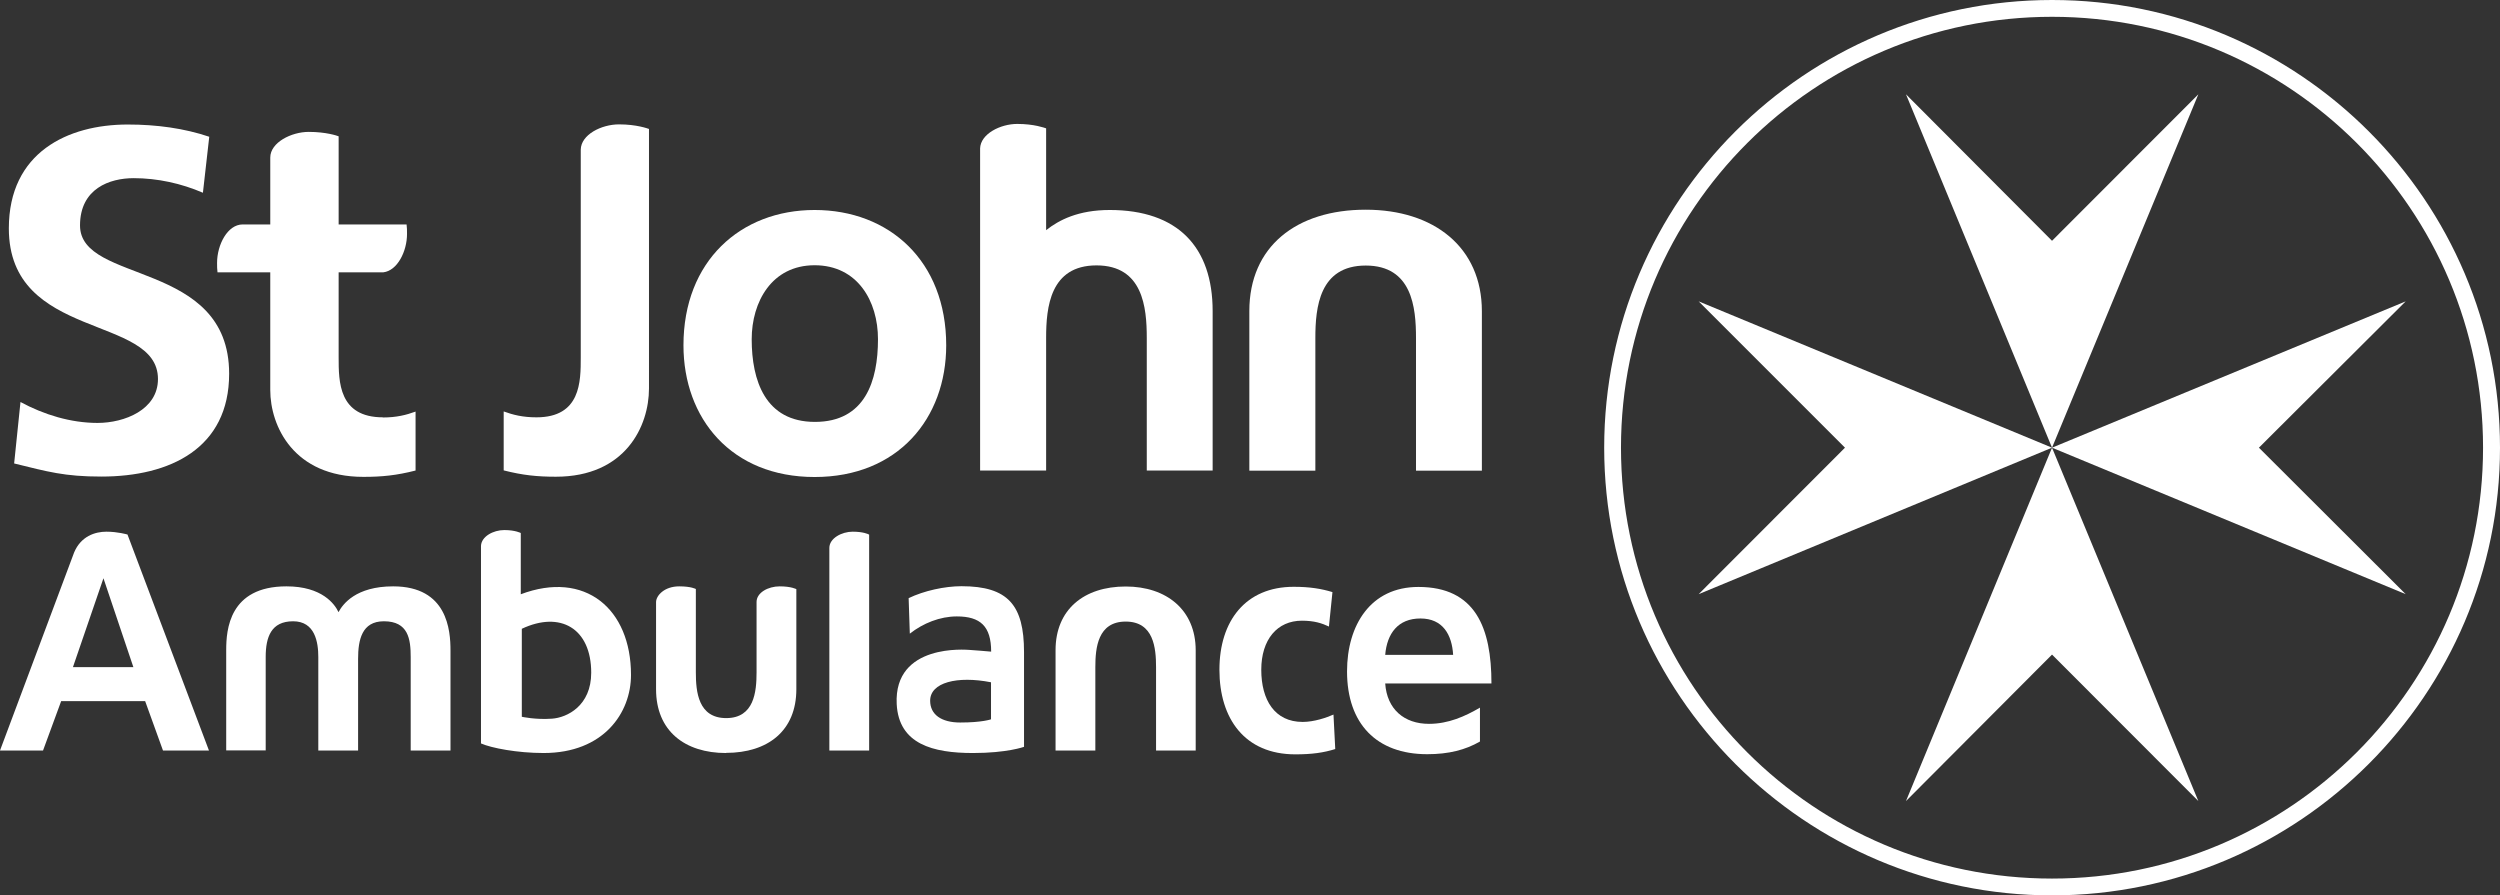
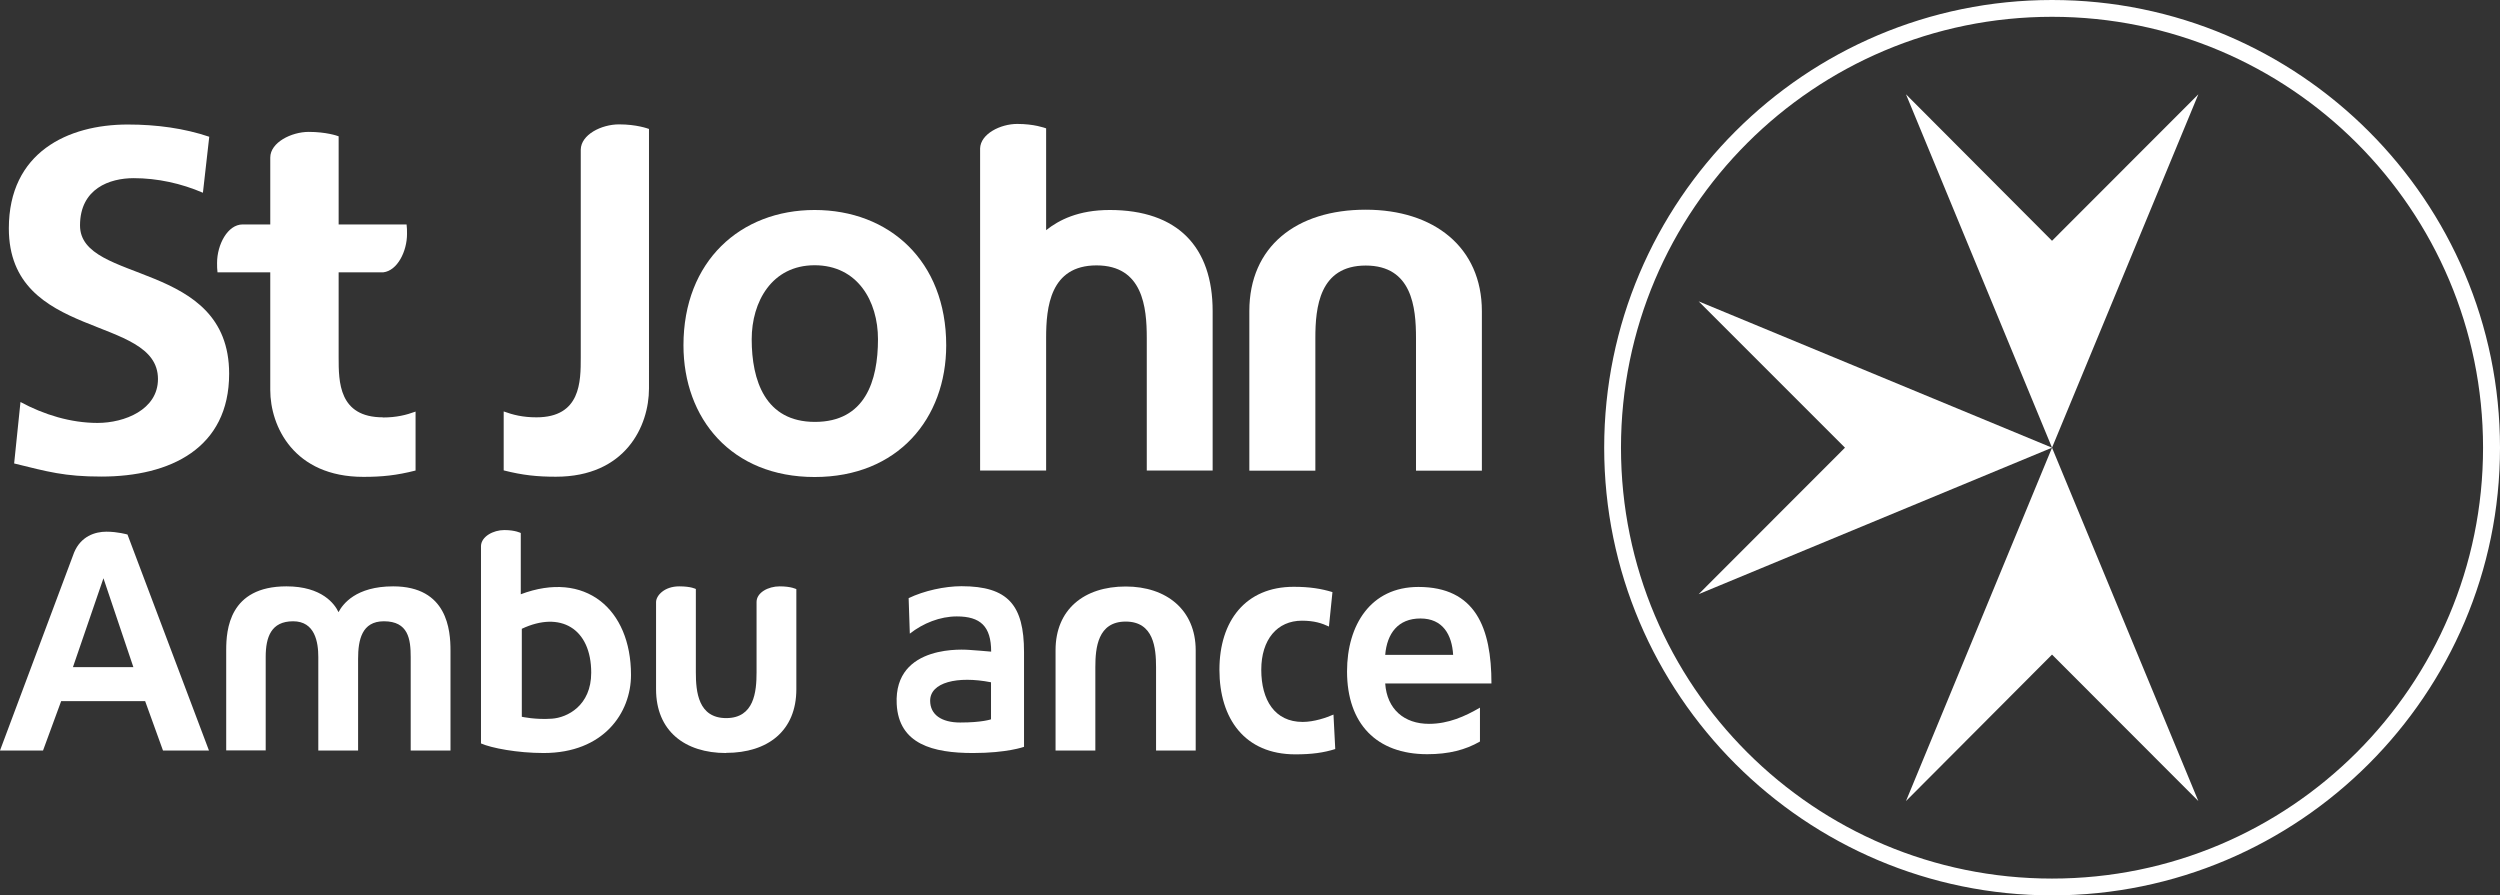
<svg xmlns="http://www.w3.org/2000/svg" id="Layer_2" data-name="Layer 2" viewBox="0 0 169.65 60.76">
  <rect x="0" y="0" width="169.65" height="60.76" fill="#333333" stroke="none" />
  <defs>
    <style>
      .cls-1 {
        fill: #fff;
      }
    </style>
  </defs>
  <g id="Layer_1-2" data-name="Layer 1">
    <g>
      <path class="cls-1" d="M65.25,39.78c-1.15,0-2.55.31-3.59.81l.08,2.41c.9-.71,2.05-1.17,3.19-1.17,1.59,0,2.33.66,2.33,2.39,0,0-1.39-.12-1.51-.12s-5.11-.47-4.9,3.68c.14,2.72,2.46,3.32,5.18,3.32,2.31,0,3.46-.42,3.46-.42,0,0,0,0,0,0v-6.43c0-3.18-1.08-4.47-4.24-4.47ZM67.26,48.81s-.59.22-2.1.22c-1.28,0-2.04-.54-2.04-1.48,0-1.24,1.84-1.7,4.13-1.25v2.51Z" />
      <path class="cls-1" d="M8.64,36.27h0s-.65-.19-1.42-.19-1.73.31-2.19,1.41L0,50.93h2.92l1.23-3.35h5.7l1.21,3.35h3.12l-5.53-14.66ZM4.95,45.27l2.07-6.03,2.03,6.03h-4.11Z" />
-       <path class="cls-1" d="M57.86,36.08c-.74,0-1.58.45-1.58,1.1h0v13.75h2.7v-14.65c-.06-.04-.42-.2-1.11-.2Z" />
      <path class="cls-1" d="M90.19,42.52c-.49-.23-1.01-.4-1.84-.4-1.68,0-2.76,1.28-2.76,3.33s.91,3.54,2.81,3.54c.77,0,1.62-.29,2.09-.5l.12,2.34c-.79.25-1.6.36-2.71.36-3.43,0-5.15-2.42-5.15-5.74s1.78-5.63,5.04-5.63c1.09,0,1.88.13,2.63.36l-.24,2.35Z" />
      <path class="cls-1" d="M100.43,50.32c-.99.57-2.12.86-3.58.86-3.44,0-5.44-2.07-5.44-5.62,0-3.14,1.6-5.73,4.84-5.73,3.87,0,4.96,2.76,4.96,6.55h-7.21c.12,1.75,1.29,2.74,2.97,2.74,1.32,0,2.45-.51,3.46-1.1v2.3ZM98.61,44.44c-.08-1.37-.7-2.47-2.22-2.47s-2.27,1.02-2.39,2.47h4.62Z" />
      <path class="cls-1" d="M18.03,50.93v-6.35c0-1.35.37-2.42,1.86-2.42s1.71,1.42,1.71,2.43v6.34h2.7v-6.22c0-1.28.25-2.55,1.75-2.55,1.66,0,1.82,1.21,1.82,2.43v6.34h2.7v-6.79c0-1.36-.2-4.35-3.89-4.35-2.54,0-3.42,1.21-3.71,1.75-.25-.54-1.11-1.75-3.53-1.75-3.89,0-4.09,2.95-4.09,4.32v6.81h2.7Z" />
      <path class="cls-1" d="M76.39,39.8c-2.83,0-4.76,1.56-4.76,4.32v6.81h2.7v-5.66c0-1.3.16-3.09,2.06-3.09s2.06,1.79,2.06,3.09v5.66h2.69v-6.8c0-2.73-1.97-4.33-4.75-4.33Z" />
      <path class="cls-1" d="M92.68,14.23c-4.7,0-7.9,2.49-7.9,6.88v10.83s4.48,0,4.48,0v-9c0-2.08.27-4.92,3.42-4.92s3.41,2.85,3.41,4.92v9h4.47v-10.82c0-4.35-3.26-6.89-7.88-6.89Z" />
      <path class="cls-1" d="M49.27,51.09c2.83,0,4.77-1.49,4.77-4.32v-6.79s-.34-.19-1.13-.19-1.57.43-1.57,1.06c0,.32,0,4.78,0,4.78,0,1.31-.16,3.1-2.06,3.1s-2.06-1.79-2.06-3.1v-5.66s-.31-.18-1.13-.18c-1.01,0-1.57.63-1.57,1.07,0,.32,0,5.91,0,5.91,0,2.84,1.96,4.33,4.75,4.33Z" />
      <path class="cls-1" d="M35.34,40.32v-4.15s-.37-.2-1.12-.2-1.56.44-1.58,1.08v13.4c.7.31,2.46.65,4.25.65,4.08,0,5.93-2.73,5.93-5.3,0-4.49-3.12-7.12-7.49-5.47ZM37.44,48.77c-1.09.08-2.03-.13-2.03-.13v-5.97c2.6-1.23,4.71-.04,4.71,2.98,0,2.24-1.63,3.05-2.67,3.12Z" />
      <path class="cls-1" d="M55.28,14.25c5.06,0,8.93,3.46,8.93,9.18,0,4.97-3.28,8.94-8.93,8.94s-8.9-3.97-8.9-8.94c0-5.71,3.87-9.18,8.9-9.18ZM55.3,28.63c3.41,0,4.28-2.78,4.28-5.61,0-2.59-1.39-5.02-4.3-5.02s-4.27,2.49-4.27,5.02c0,2.79.91,5.61,4.29,5.61Z" />
      <path class="cls-1" d="M13.77,13.08c-1.46-.63-3.08-.99-4.7-.99s-3.64.7-3.64,3.21c0,4,10.12,2.31,10.12,10.06,0,5.06-4,6.98-8.67,6.98-2.51,0-3.64-.33-5.92-.89l.43-4.17c1.59.86,3.41,1.42,5.23,1.42s4.1-.89,4.1-2.98c0-4.4-10.12-2.58-10.12-10.22,0-5.16,4-7.05,8.07-7.05,1.98,0,3.84.26,5.53.83l-.43,3.8Z" />
      <path class="cls-1" d="M42.01,8.44c-1.21,0-2.58.7-2.6,1.71v14.1c0,1.65,0,4.07-3.01,4.07-.93,0-1.59-.17-2.22-.4v4c1.29.33,2.28.43,3.54.43,4.73,0,6.32-3.44,6.32-5.99V8.75c-.09-.03-.84-.31-2.03-.31Z" />
      <path class="cls-1" d="M75.31,14.25c-2.14,0-3.45.68-4.32,1.37v-6.91c-.09-.03-.81-.3-1.96-.3s-2.49.68-2.52,1.66v13.11h0v8.75s4.48,0,4.48,0v-9c0-2.08.27-4.92,3.42-4.92s3.41,2.85,3.41,4.92v9h4.47v-10.82c0-4.35-2.37-6.86-6.99-6.86Z" />
      <path class="cls-1" d="M25.99,28.32c-3.01,0-3.01-2.42-3.01-4.07v-5.77h3.03c.96-.11,1.61-1.43,1.61-2.6,0-.23,0-.45-.03-.65h-4.61v-5.98c-.1-.04-.85-.3-2.03-.3s-2.61.72-2.61,1.74h0v4.54h-1.87c-1.03,0-1.74,1.38-1.74,2.61,0,.23,0,.44.03.64h3.58v7.99c0,2.45,1.59,5.89,6.32,5.89,1.26,0,2.25-.1,3.54-.43v-4c-.63.23-1.29.4-2.22.4Z" />
      <path class="cls-1" d="M139.25,1.14c16.14,0,29.25,13.09,29.25,29.24s-13.11,29.24-29.25,29.24-29.25-13.08-29.25-29.24S123.12,1.14,139.25,1.14M139.25,0c-16.76,0-30.39,13.63-30.39,30.38s13.64,30.38,30.39,30.38,30.4-13.63,30.4-30.38S156.02,0,139.25,0h0Z" />
-       <polygon class="cls-1" points="153.29 30.38 163.25 20.45 139.25 30.38 163.25 40.32 153.29 30.38" />
      <polygon class="cls-1" points="139.25 16.34 129.34 6.4 139.25 30.38 139.25 30.38 149.18 6.4 139.25 16.34" />
      <polygon class="cls-1" points="115.27 20.45 125.2 30.38 115.27 40.32 139.25 30.38 139.25 30.38 115.27 20.45" />
      <polygon class="cls-1" points="139.25 30.38 129.34 54.36 139.25 44.42 149.18 54.36 139.25 30.38" />
    </g>
  </g>
</svg>